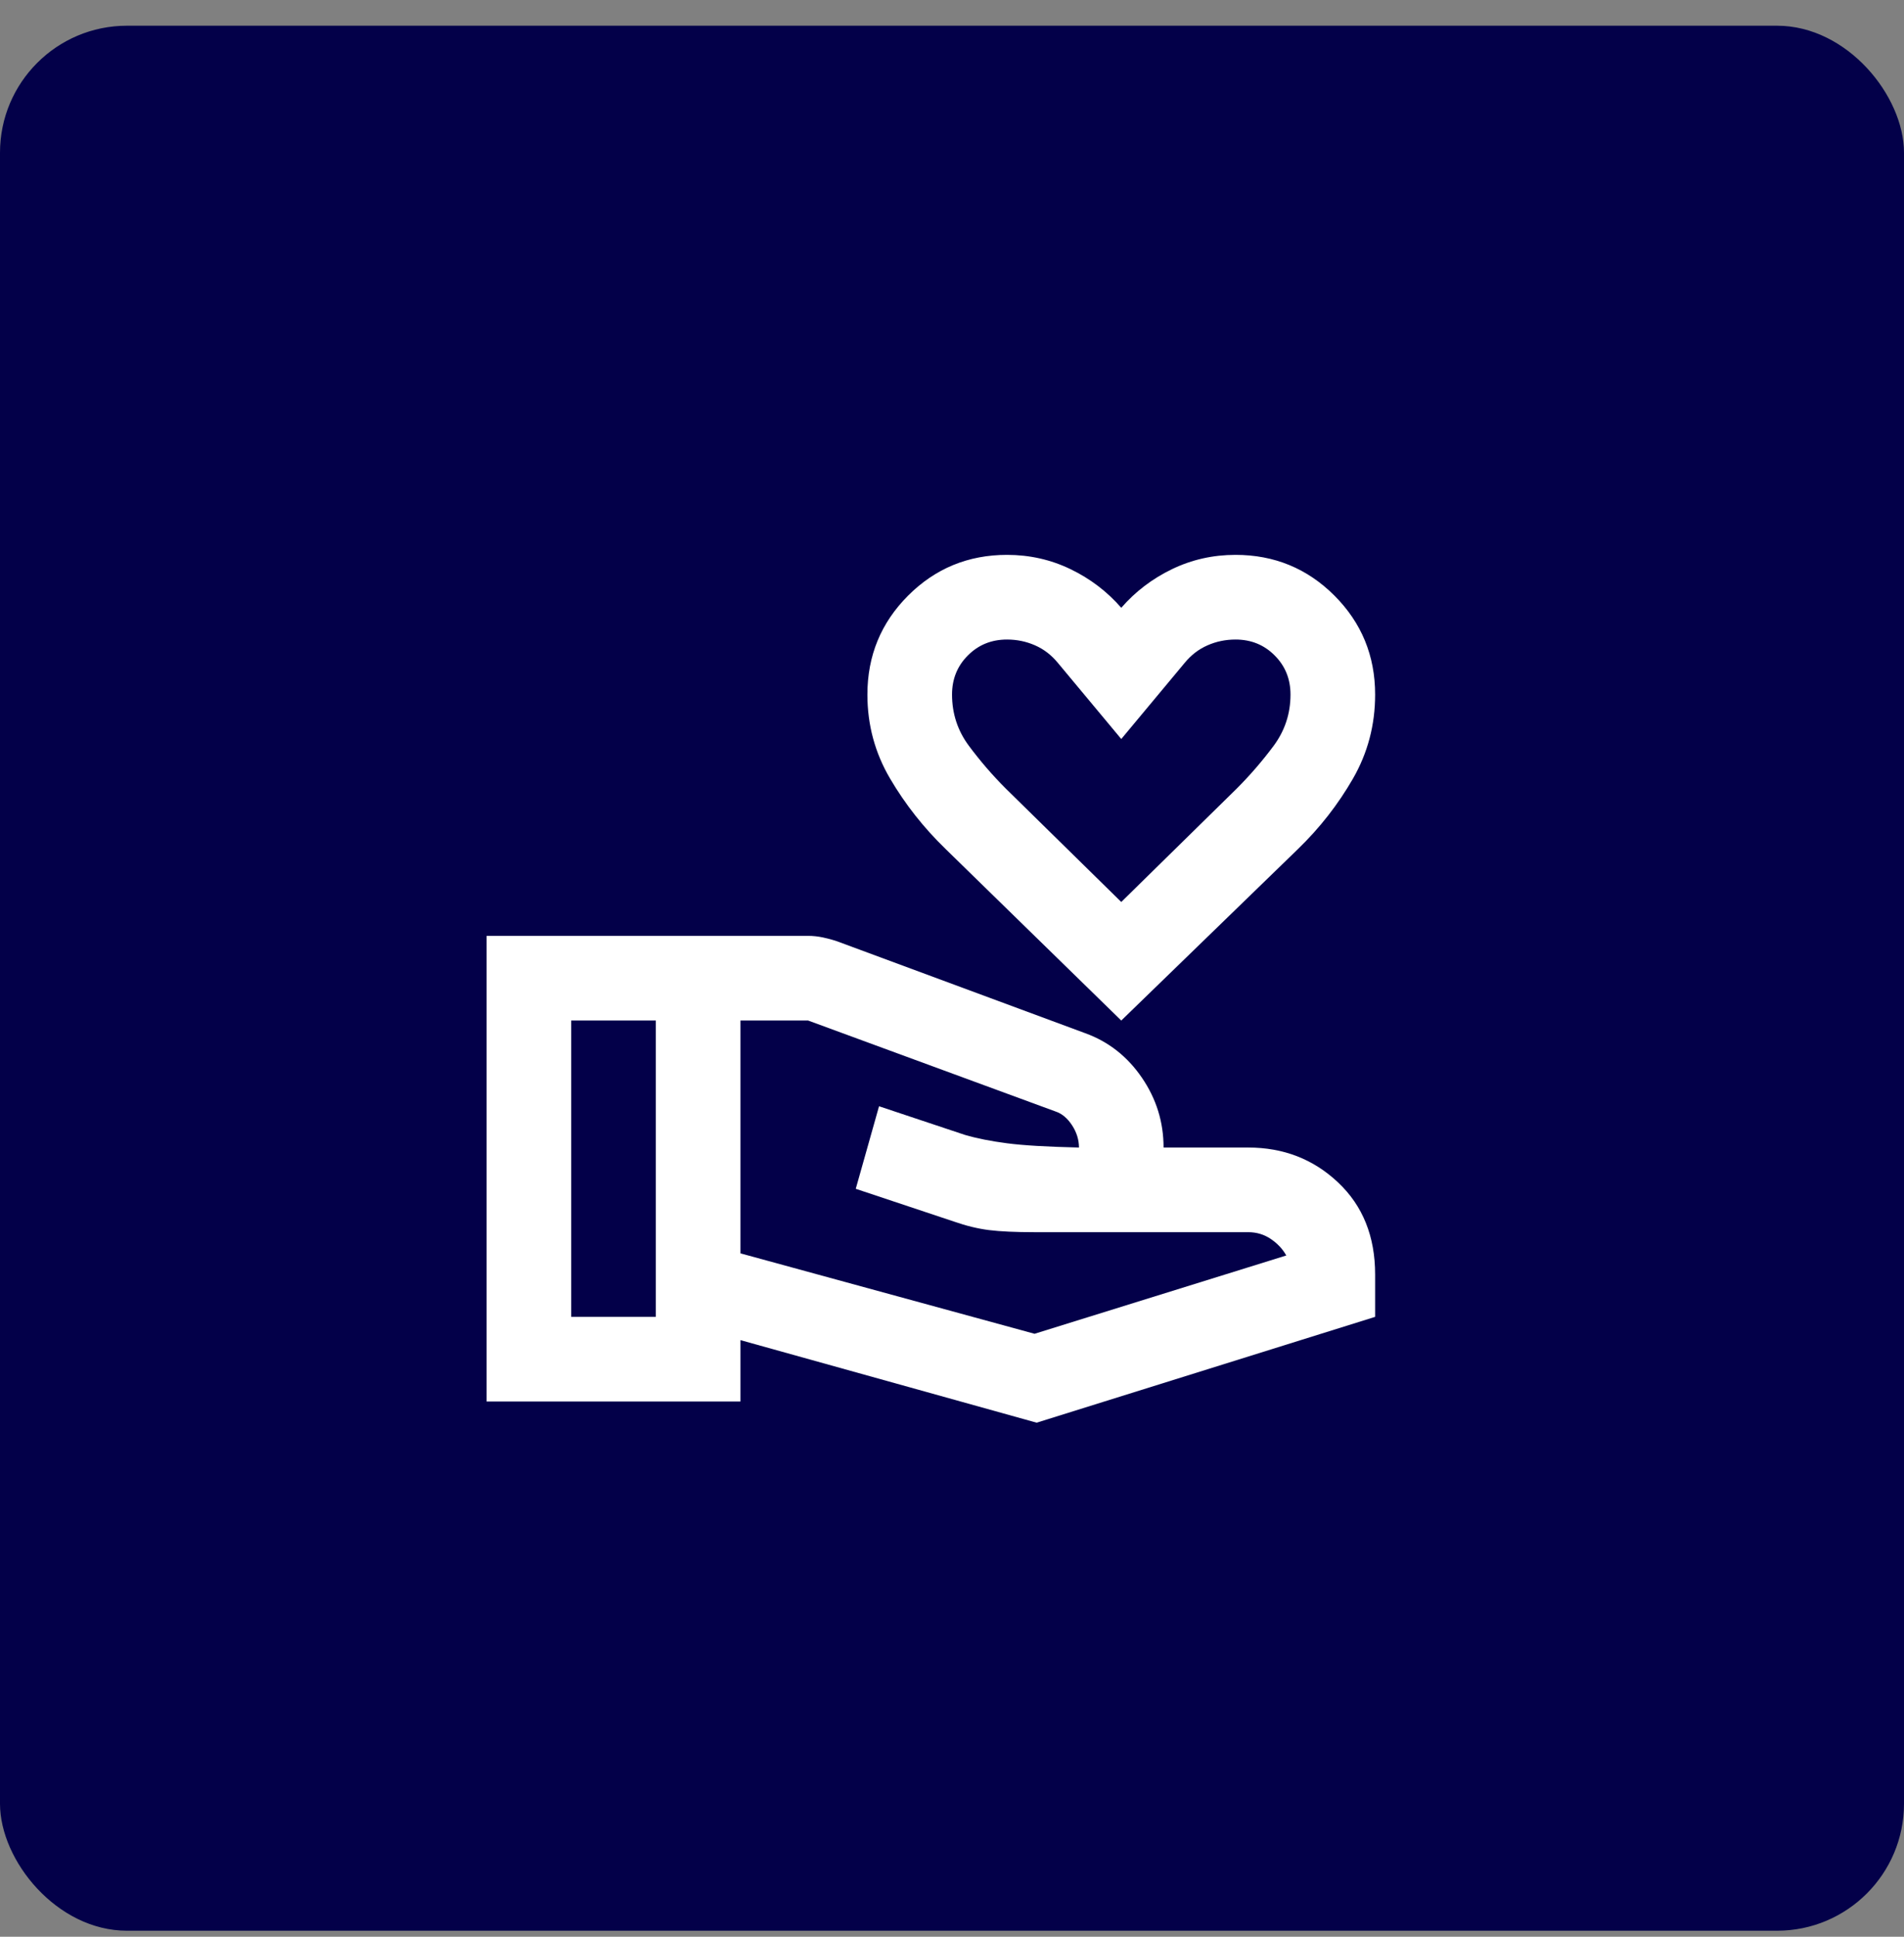
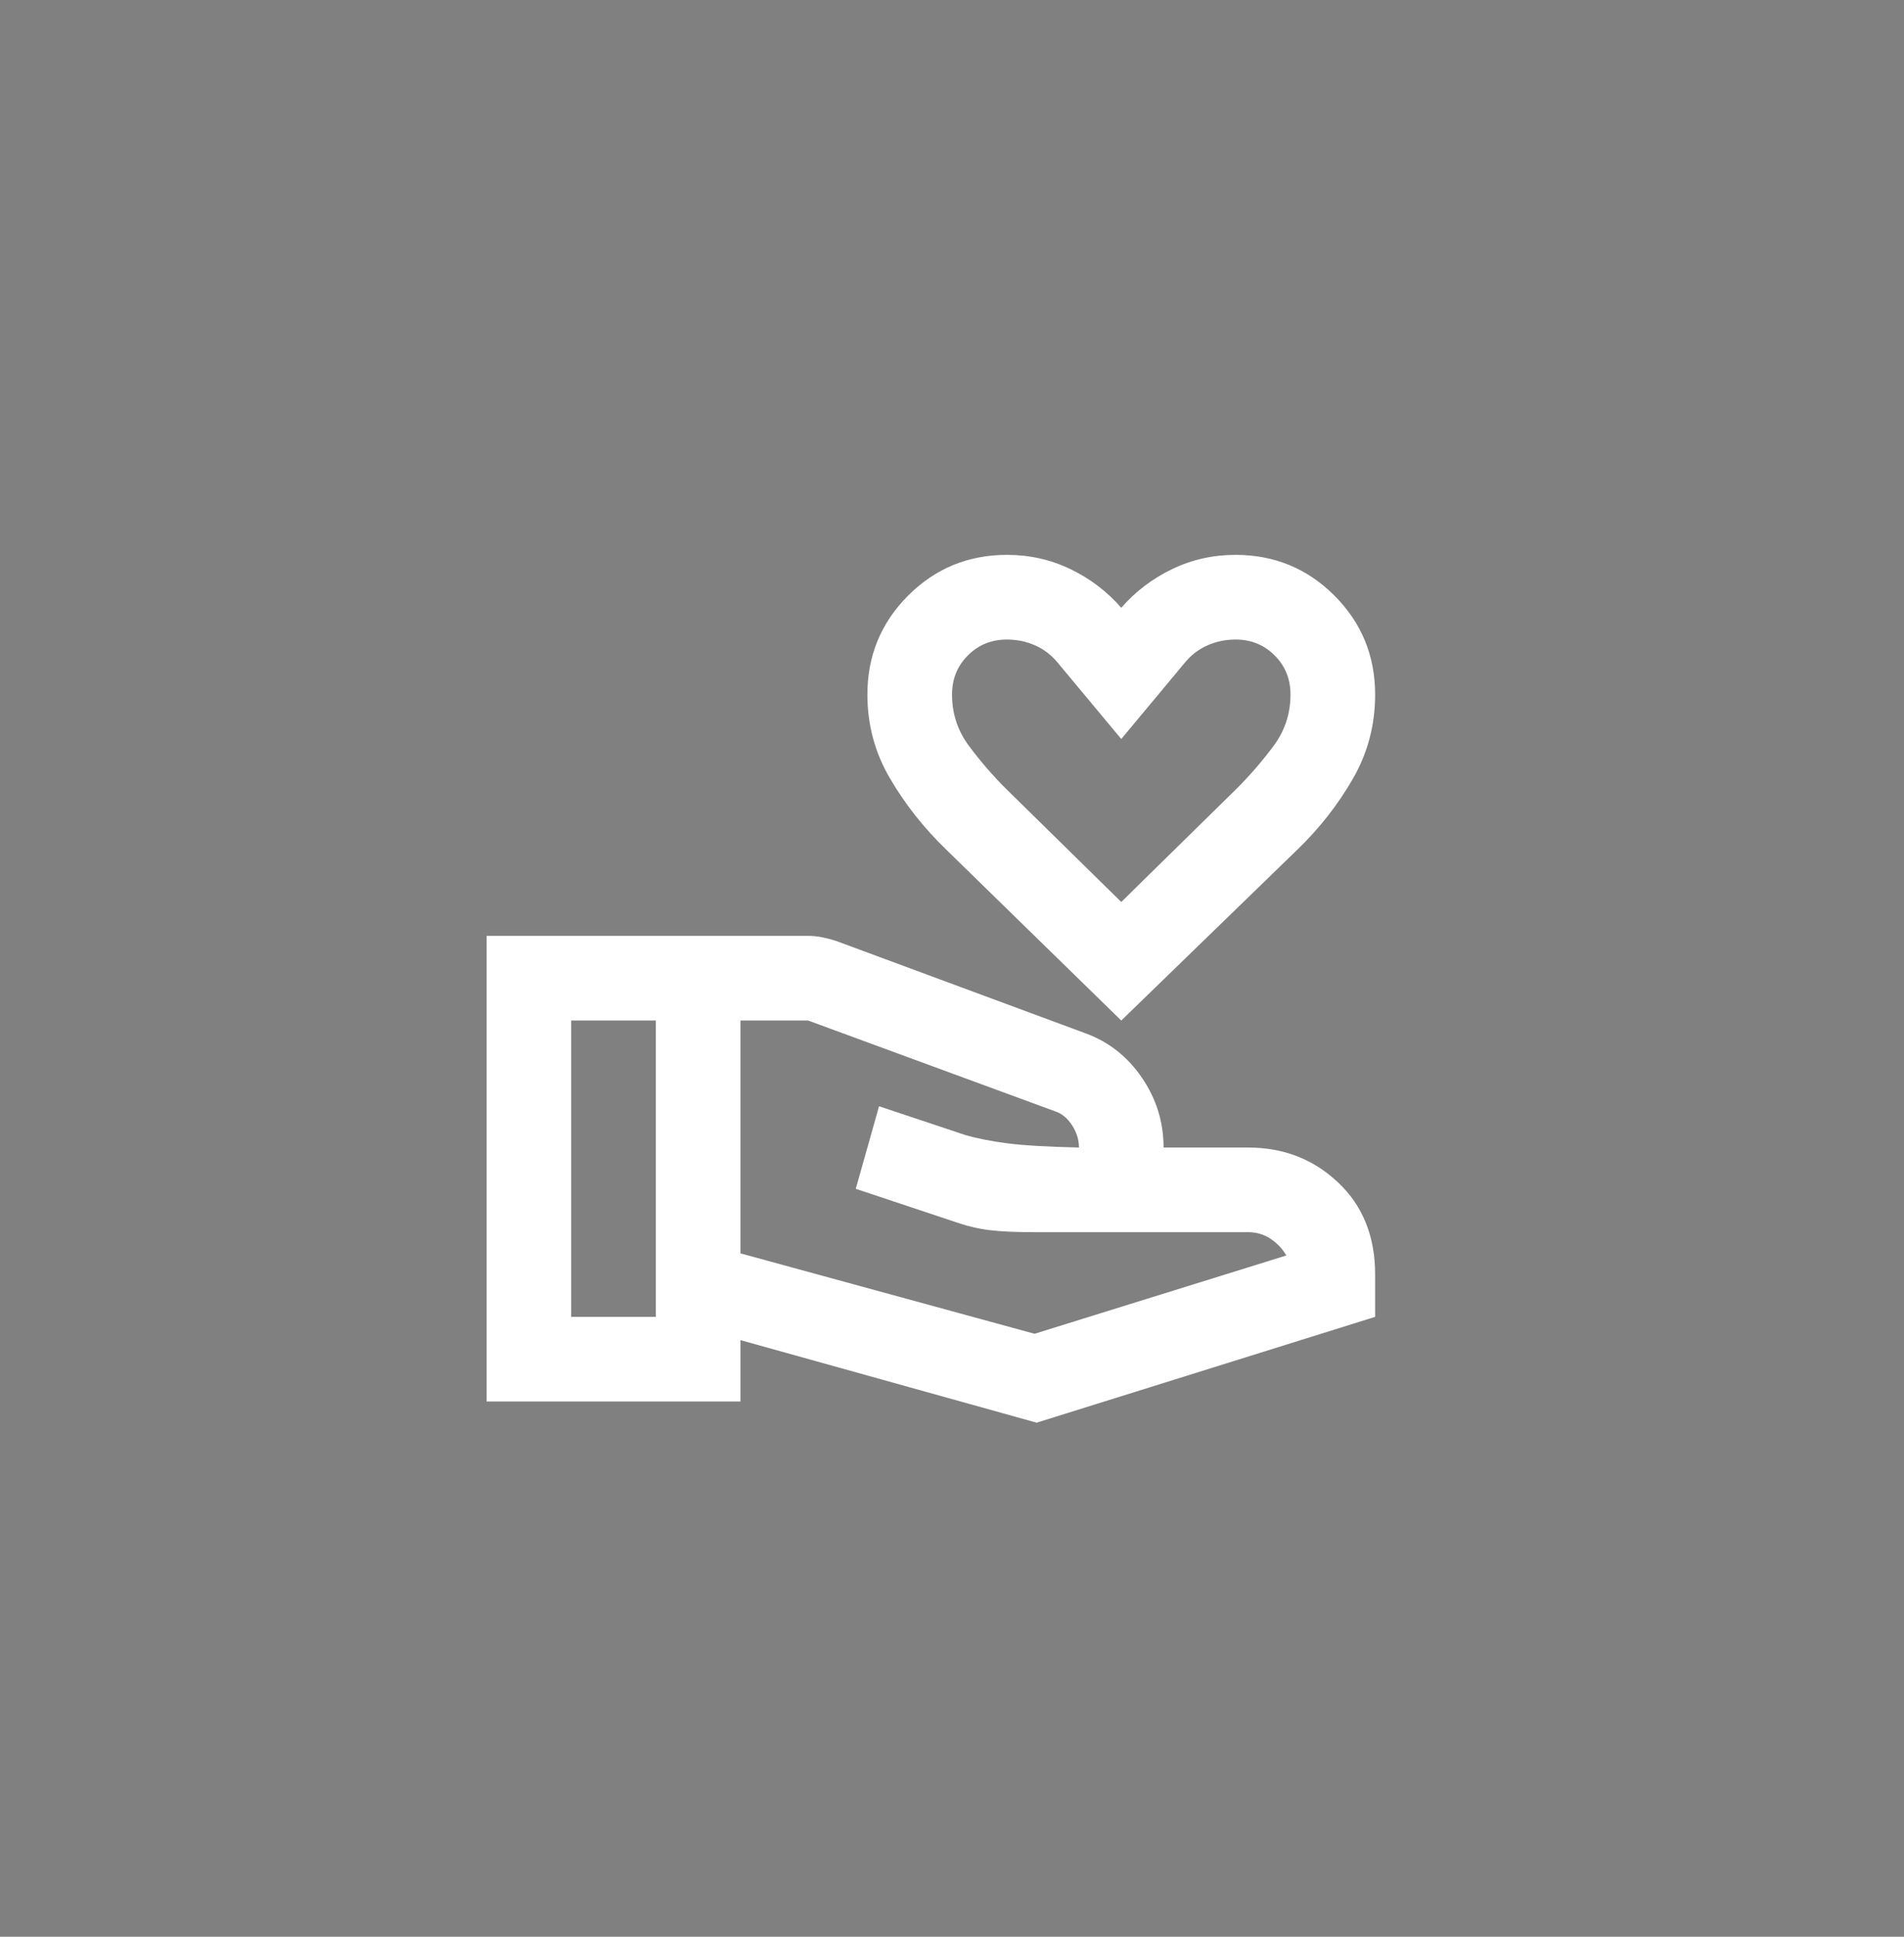
<svg xmlns="http://www.w3.org/2000/svg" width="60" height="61" viewBox="0 0 60 61" fill="none">
  <rect x="0" y="0" width="60" height="61" fill="#808080" stroke="none" />
-   <rect y="0.81" width="60" height="60" rx="4" fill="#030049" />
  <path d="M35.334 32.143L29.801 26.743C29.112 26.076 28.528 25.337 28.051 24.526C27.573 23.715 27.334 22.832 27.334 21.876C27.334 20.654 27.762 19.615 28.617 18.759C29.473 17.904 30.512 17.476 31.734 17.476C32.445 17.476 33.112 17.626 33.734 17.926C34.356 18.226 34.889 18.632 35.334 19.143C35.778 18.632 36.312 18.226 36.934 17.926C37.556 17.626 38.223 17.476 38.934 17.476C40.156 17.476 41.195 17.904 42.051 18.759C42.906 19.615 43.334 20.654 43.334 21.876C43.334 22.832 43.101 23.715 42.634 24.526C42.167 25.337 41.59 26.076 40.901 26.743L35.334 32.143ZM35.334 28.409L38.967 24.843C39.389 24.421 39.778 23.971 40.134 23.493C40.489 23.015 40.667 22.476 40.667 21.876C40.667 21.387 40.501 20.976 40.167 20.643C39.834 20.309 39.423 20.143 38.934 20.143C38.623 20.143 38.328 20.204 38.051 20.326C37.773 20.448 37.534 20.632 37.334 20.876L35.334 23.276L33.334 20.876C33.134 20.632 32.895 20.448 32.617 20.326C32.34 20.204 32.045 20.143 31.734 20.143C31.245 20.143 30.834 20.309 30.501 20.643C30.167 20.976 30.001 21.387 30.001 21.876C30.001 22.476 30.178 23.015 30.534 23.493C30.89 23.971 31.278 24.421 31.701 24.843L35.334 28.409ZM23.334 39.476L32.601 42.009L40.534 39.543C40.423 39.343 40.262 39.17 40.051 39.026C39.84 38.882 39.601 38.809 39.334 38.809H32.601C32.001 38.809 31.523 38.787 31.167 38.743C30.812 38.698 30.445 38.609 30.067 38.476L26.967 37.443L27.701 34.843L30.401 35.743C30.778 35.854 31.223 35.943 31.734 36.009C32.245 36.076 33.001 36.12 34.001 36.143C34.001 35.898 33.928 35.665 33.784 35.443C33.639 35.221 33.467 35.076 33.267 35.009L25.467 32.143H23.334V39.476ZM15.334 44.143V29.476H25.467C25.623 29.476 25.778 29.493 25.934 29.526C26.09 29.559 26.234 29.598 26.367 29.643L34.201 32.543C34.934 32.809 35.528 33.276 35.984 33.943C36.44 34.609 36.667 35.343 36.667 36.143H39.334C40.445 36.143 41.389 36.509 42.167 37.243C42.945 37.976 43.334 38.943 43.334 40.143V41.476L32.667 44.809L23.334 42.209V44.143H15.334ZM18.001 41.476H20.667V32.143H18.001V41.476Z" fill="white" />
</svg>